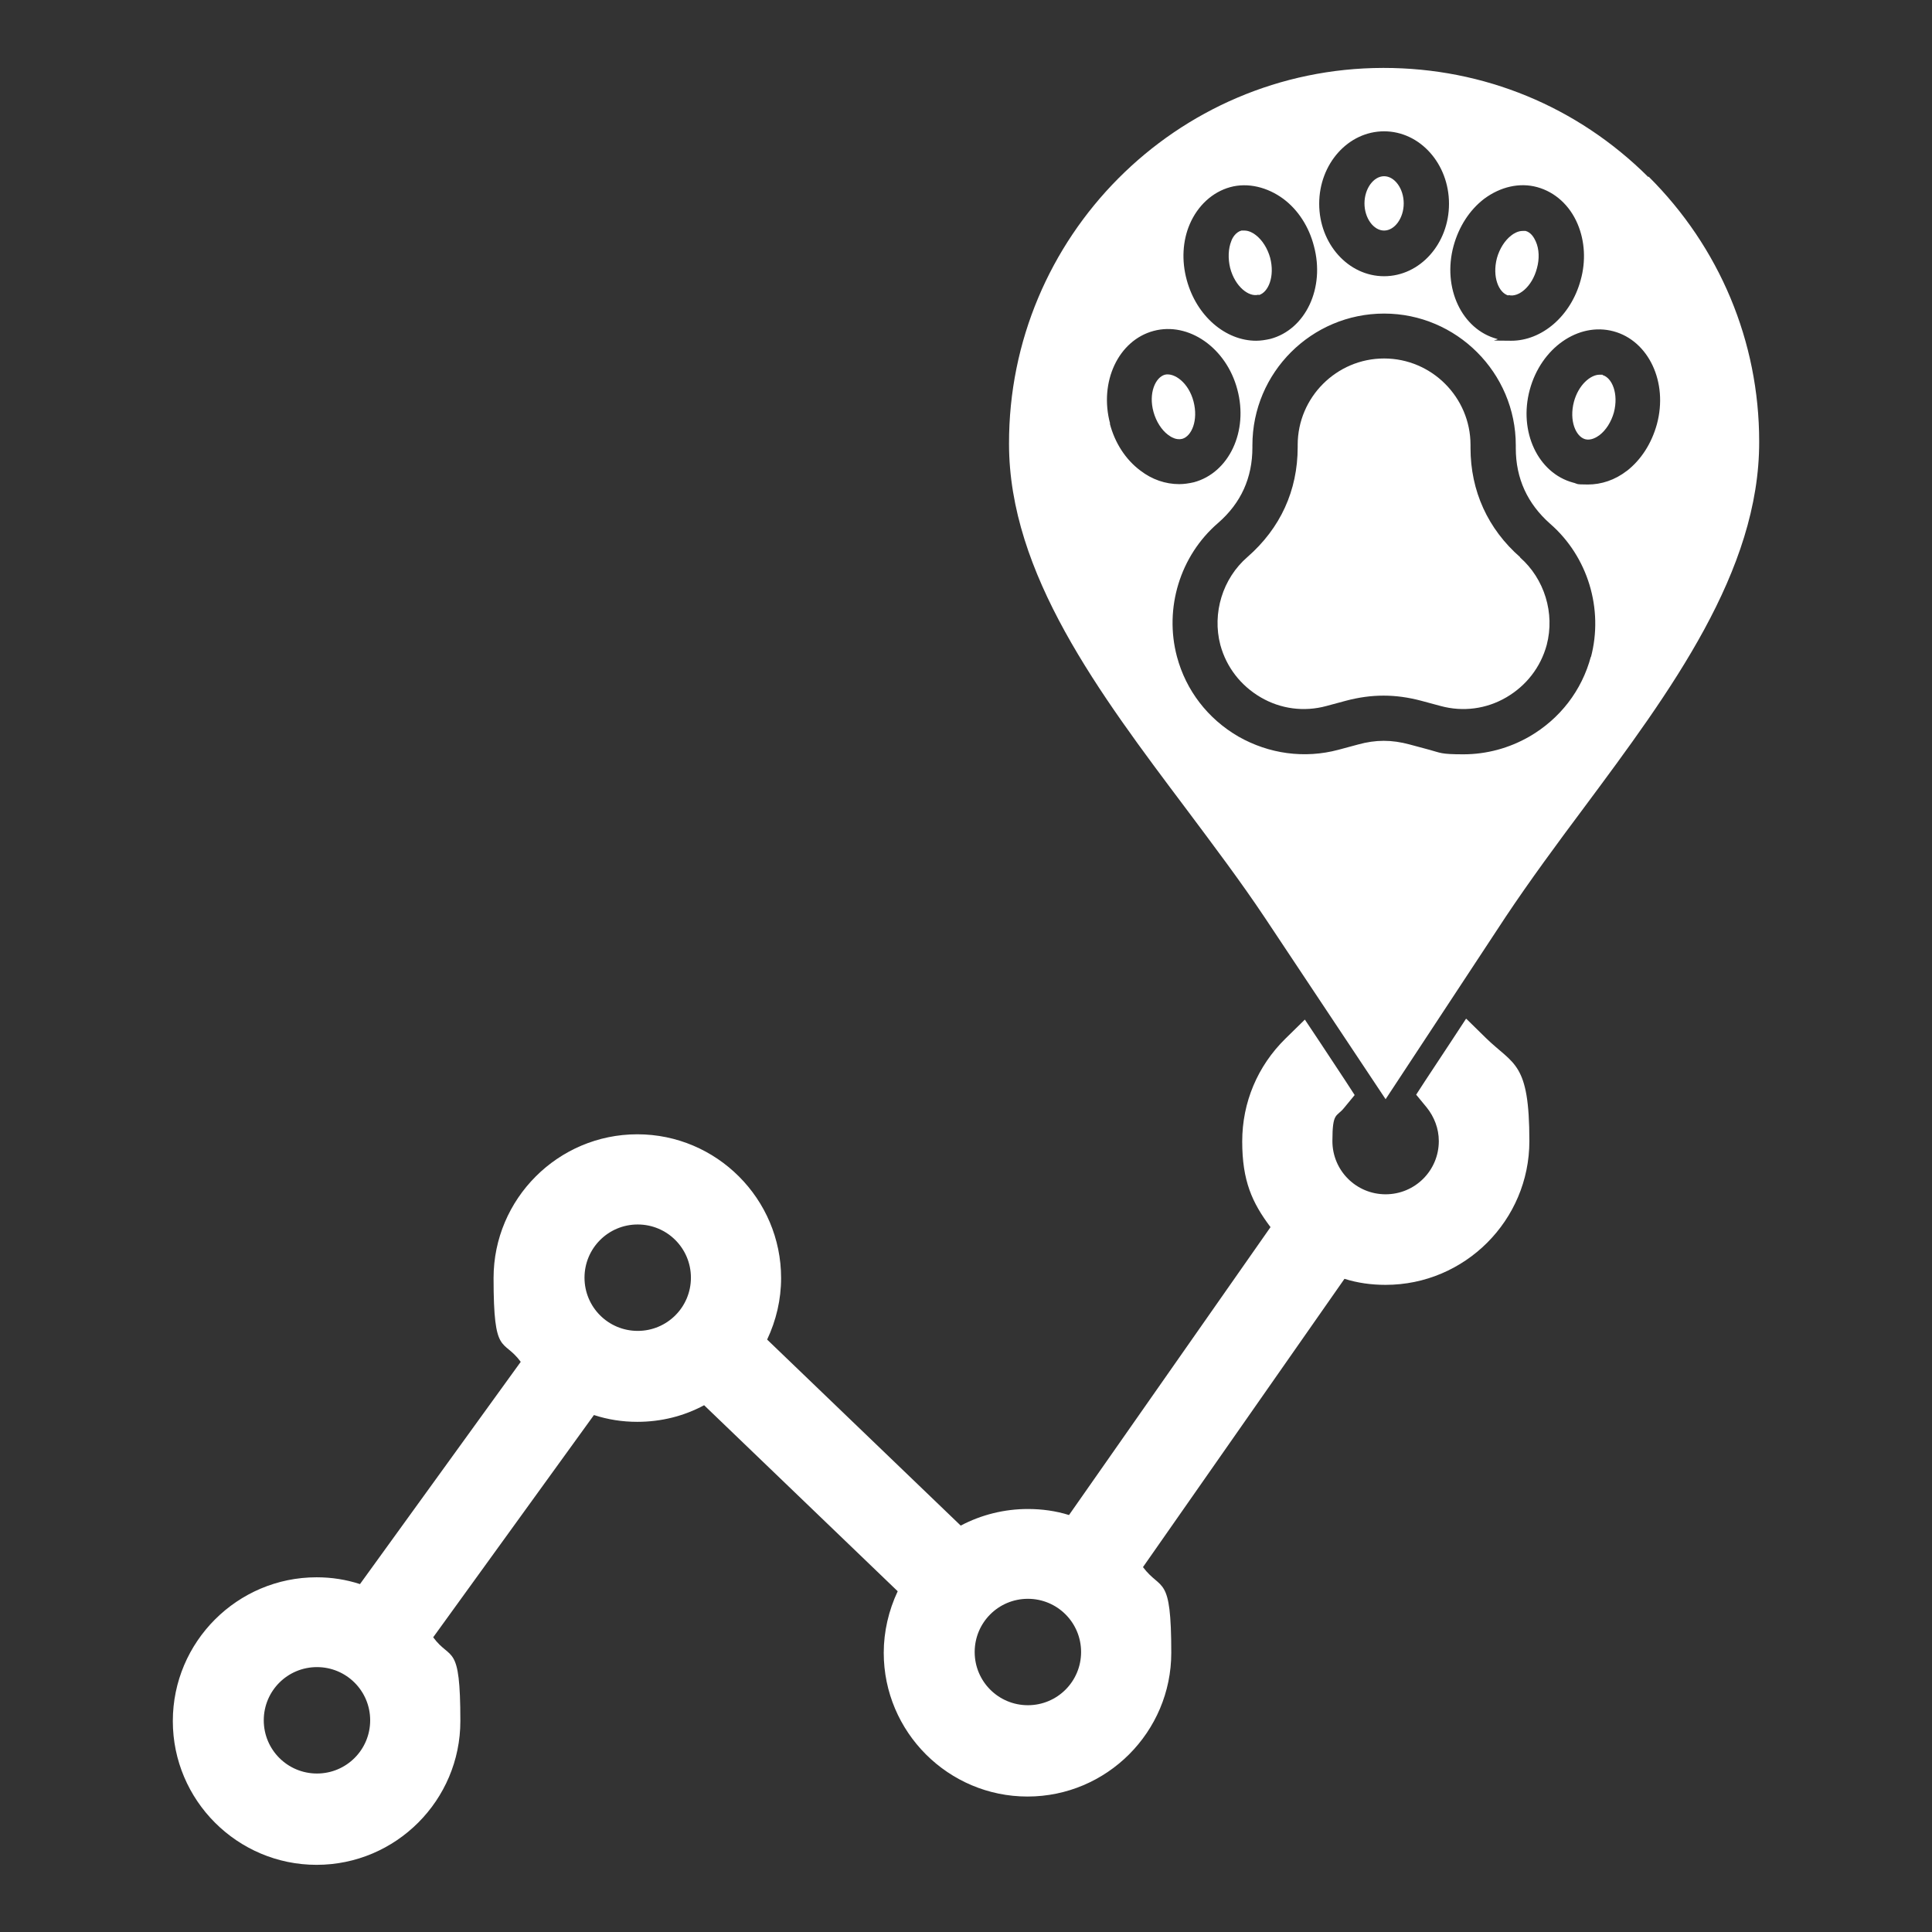
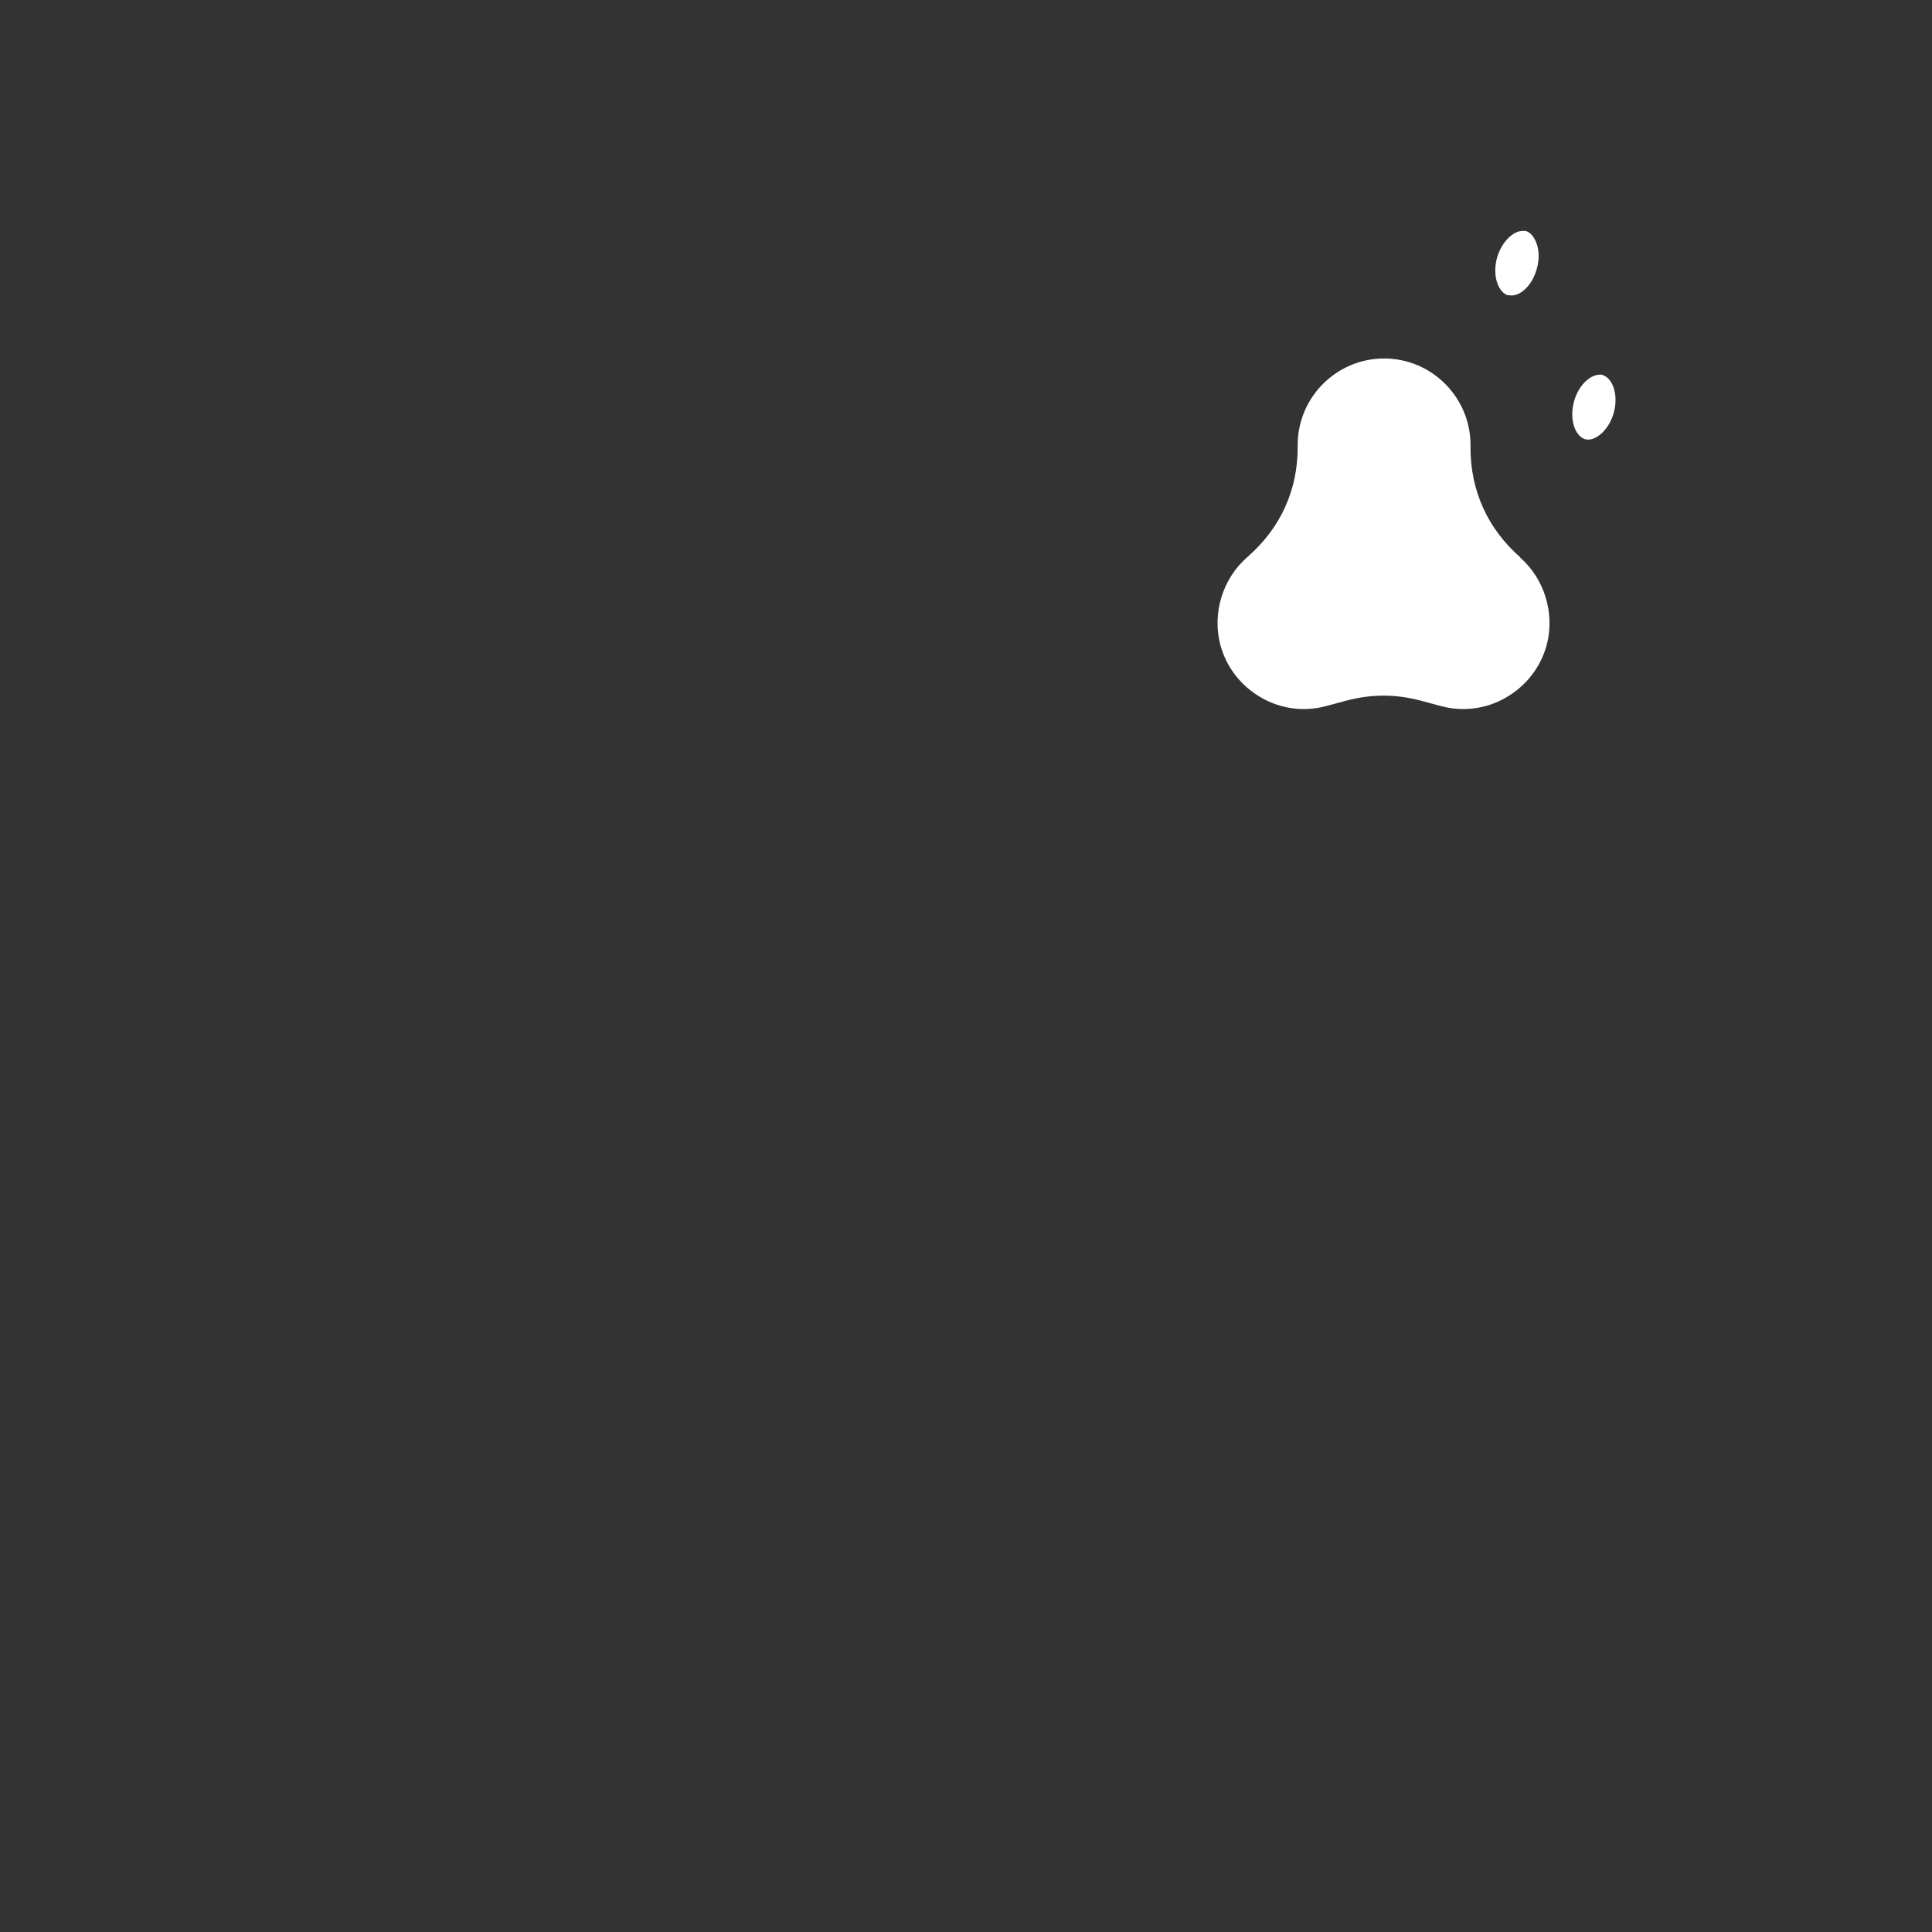
<svg xmlns="http://www.w3.org/2000/svg" id="Layer_1" version="1.1" viewBox="0 0 512 512">
  <rect x="0" y="0" width="512" height="512" fill="#333333" stroke="none" />
  <defs>
    <style>
      .st0 {
        fill: #fff;
        fill-rule: evenodd;
      }
    </style>
  </defs>
-   <path class="st0" d="M436.8,46.9c-18.8-18.7-43.6-28.9-70.1-28.9h-.2c-54.8.1-99.2,44.8-99.1,99.6,0,34.4,23.9,66.1,46.9,96.7,7.1,9.5,14.5,19.3,20.9,28.9l32,48.1,31.8-48.3c6.4-9.6,13.7-19.5,20.8-29,22.9-30.8,46.5-62.6,46.4-97,0-26.5-10.5-51.5-29.3-70.2h0ZM385.2,65.2c1.4-5.1,4.2-9.5,8.1-12.5,4.3-3.2,9.4-4.4,14.1-3.1s8.6,4.8,10.7,9.8c1.9,4.5,2.2,9.8.8,14.8-2.6,9.6-10.3,16.1-18.4,16.1s-2.6-.2-3.8-.5c-9.3-2.5-14.5-13.5-11.5-24.6h0ZM366.8,34.8c9.5,0,17.2,8.6,17.2,19.2s-7.7,19.2-17.2,19.2-17.2-8.6-17.2-19.2,7.7-19.2,17.2-19.2ZM315.3,59.4c2.1-4.9,6-8.5,10.7-9.8s9.9,0,14.1,3.1c3.9,2.9,6.8,7.4,8.1,12.5,3,11.1-2.2,22.1-11.5,24.6-1.3.3-2.6.5-3.8.5-8.1,0-15.8-6.5-18.4-16.1-1.4-5.1-1.1-10.4.8-14.8h0ZM294.2,112.3c-3-11.1,2.2-22.1,11.5-24.6s19.3,4.5,22.2,15.5c3,11.1-2.2,22.1-11.5,24.6-1.3.3-2.6.5-3.9.5-3.6,0-7.2-1.2-10.3-3.6-3.9-2.9-6.8-7.4-8.1-12.5h0ZM421.6,174c-2.4,9-8.2,16.5-16.3,21.2-5.4,3.1-11.4,4.7-17.5,4.7s-6-.4-9-1.2l-5.2-1.4c-4.8-1.3-9-1.3-13.7,0l-5.2,1.4c-9,2.4-18.4,1.1-26.5-3.5-8.1-4.7-13.9-12.2-16.3-21.2-3.4-12.8.8-26.7,10.9-35.4,6.1-5.3,9.1-12,9.1-20v-.6c0-19.3,15.7-34.9,34.9-34.9s34.9,15.7,34.9,34.9v.8c0,8,3.1,14.7,9.1,20,10,8.7,14.2,22.6,10.8,35.4v-.2ZM431.1,124.8c-3.1,2.4-6.7,3.6-10.3,3.6s-2.6-.2-3.9-.5c-9.3-2.5-14.5-13.5-11.5-24.6s12.9-18,22.2-15.5,14.5,13.5,11.5,24.6c-1.4,5.1-4.2,9.5-8.1,12.5h0Z" />
-   <path class="st0" d="M388.5,270l-4,6.1-6.8,10.3-2.4,3.7,2.8,3.4c2,2.5,3.2,5.6,3.2,8.9,0,7.8-6.3,14.1-14.1,14.1s-14.1-6.3-14.1-14.1,1.1-6.3,3.1-8.8l2.8-3.4-2.4-3.7-6.8-10.3-4-6-5.2,5.1c-7.3,7.2-11.4,16.8-11.4,27.2s2.6,16.2,7.5,22.7l-53.4,76.3c-3.5-1.1-7.2-1.6-10.9-1.6-6.2,0-12.3,1.5-17.8,4.4l-51.3-49.3c2.4-5.1,3.7-10.6,3.7-16.3,0-21-17.1-38.1-38.1-38.1s-38.1,17.1-38.1,38.1,2.5,15.8,7.2,22.2l-42.6,58.9c-3.7-1.2-7.5-1.8-11.5-1.8-21,0-38.1,17.1-38.1,38.1s17.1,38.1,38.1,38.1,38.1-17.1,38.1-38.1-2.5-15.8-7.2-22.2l42.6-58.9c3.7,1.2,7.5,1.8,11.5,1.8,6.3,0,12.3-1.5,17.7-4.4l51.3,49.3c-2.4,5.1-3.7,10.7-3.7,16.3,0,21,17.1,38.1,38.1,38.1s38.1-17.1,38.1-38.1-2.6-16.2-7.5-22.7l53.4-76.4c3.5,1.1,7.1,1.6,10.9,1.6,21,0,38.1-17.1,38.1-38.1s-4.1-20.1-11.5-27.3l-5.2-5.1h-.1ZM84,470c-7.8,0-14.1-6.3-14.1-14.1s6.3-14.1,14.1-14.1,14.1,6.3,14.1,14.1-6.3,14.1-14.1,14.1ZM169,352.7c-7.8,0-14.1-6.3-14.1-14.1s6.3-14.1,14.1-14.1,14.1,6.3,14.1,14.1-6.3,14.1-14.1,14.1ZM272.4,451.9c-7.8,0-14.1-6.3-14.1-14.1s6.3-14.1,14.1-14.1,14.1,6.3,14.1,14.1-6.3,14.1-14.1,14.1Z" />
  <path class="st0" d="M402.9,147.7c-8.6-7.5-13.2-17.6-13.2-29v-.8c0-12.6-10.3-22.9-22.9-22.9s-22.9,10.3-22.9,22.9v.6c0,11.5-4.6,21.5-13.3,29.1-6.6,5.7-9.4,14.9-7.2,23.3,1.6,5.9,5.4,10.8,10.7,13.9,5.3,3.1,11.5,3.9,17.4,2.3l5.2-1.4c6.8-1.8,13.1-1.8,19.9,0l5.2,1.4c5.9,1.6,12.1.8,17.4-2.3s9.1-8,10.7-13.9c2.2-8.4-.6-17.5-7.1-23.2h0Z" />
  <path class="st0" d="M424.7,99.3c-.2,0-.5,0-.8,0-2.4,0-5.6,2.7-6.8,7.2-1.3,5,.5,9.2,3,9.9,1.5.4,3-.5,3.8-1.1,1.7-1.3,3.1-3.5,3.8-6,1.3-5-.5-9.2-3-9.9Z" />
  <path class="st0" d="M399.8,78.2c2.5.7,6.2-2.1,7.5-7.1.7-2.5.6-5.1-.3-7.1-.4-.9-1.2-2.4-2.7-2.8h0c-.3,0-.5,0-.8,0-1.2,0-2.4.7-3,1.2-1.7,1.3-3.1,3.5-3.8,6-1.3,5,.5,9.2,3,9.9h0Z" />
-   <path class="st0" d="M366.8,61.1c2.8,0,5.2-3.3,5.2-7.2s-2.4-7.2-5.2-7.2-5.2,3.3-5.2,7.2,2.4,7.2,5.2,7.2Z" />
-   <path class="st0" d="M313.3,116.3c2.5-.7,4.3-4.9,3-9.9s-5.1-7.7-7.6-7.1c-2.5.7-4.4,4.9-3,9.9.7,2.5,2.1,4.7,3.8,6,.8.6,2.2,1.5,3.8,1.1h0Z" />
-   <path class="st0" d="M333.6,78.2c2.5-.7,4.3-4.9,3-9.9-.7-2.5-2.1-4.7-3.8-6-.6-.5-1.8-1.2-3-1.2s-.5,0-.8,0c-1.5.4-2.4,1.9-2.7,2.8-.8,2-.9,4.6-.3,7.1,1.3,5,5,7.8,7.5,7.1h0Z" />
</svg>